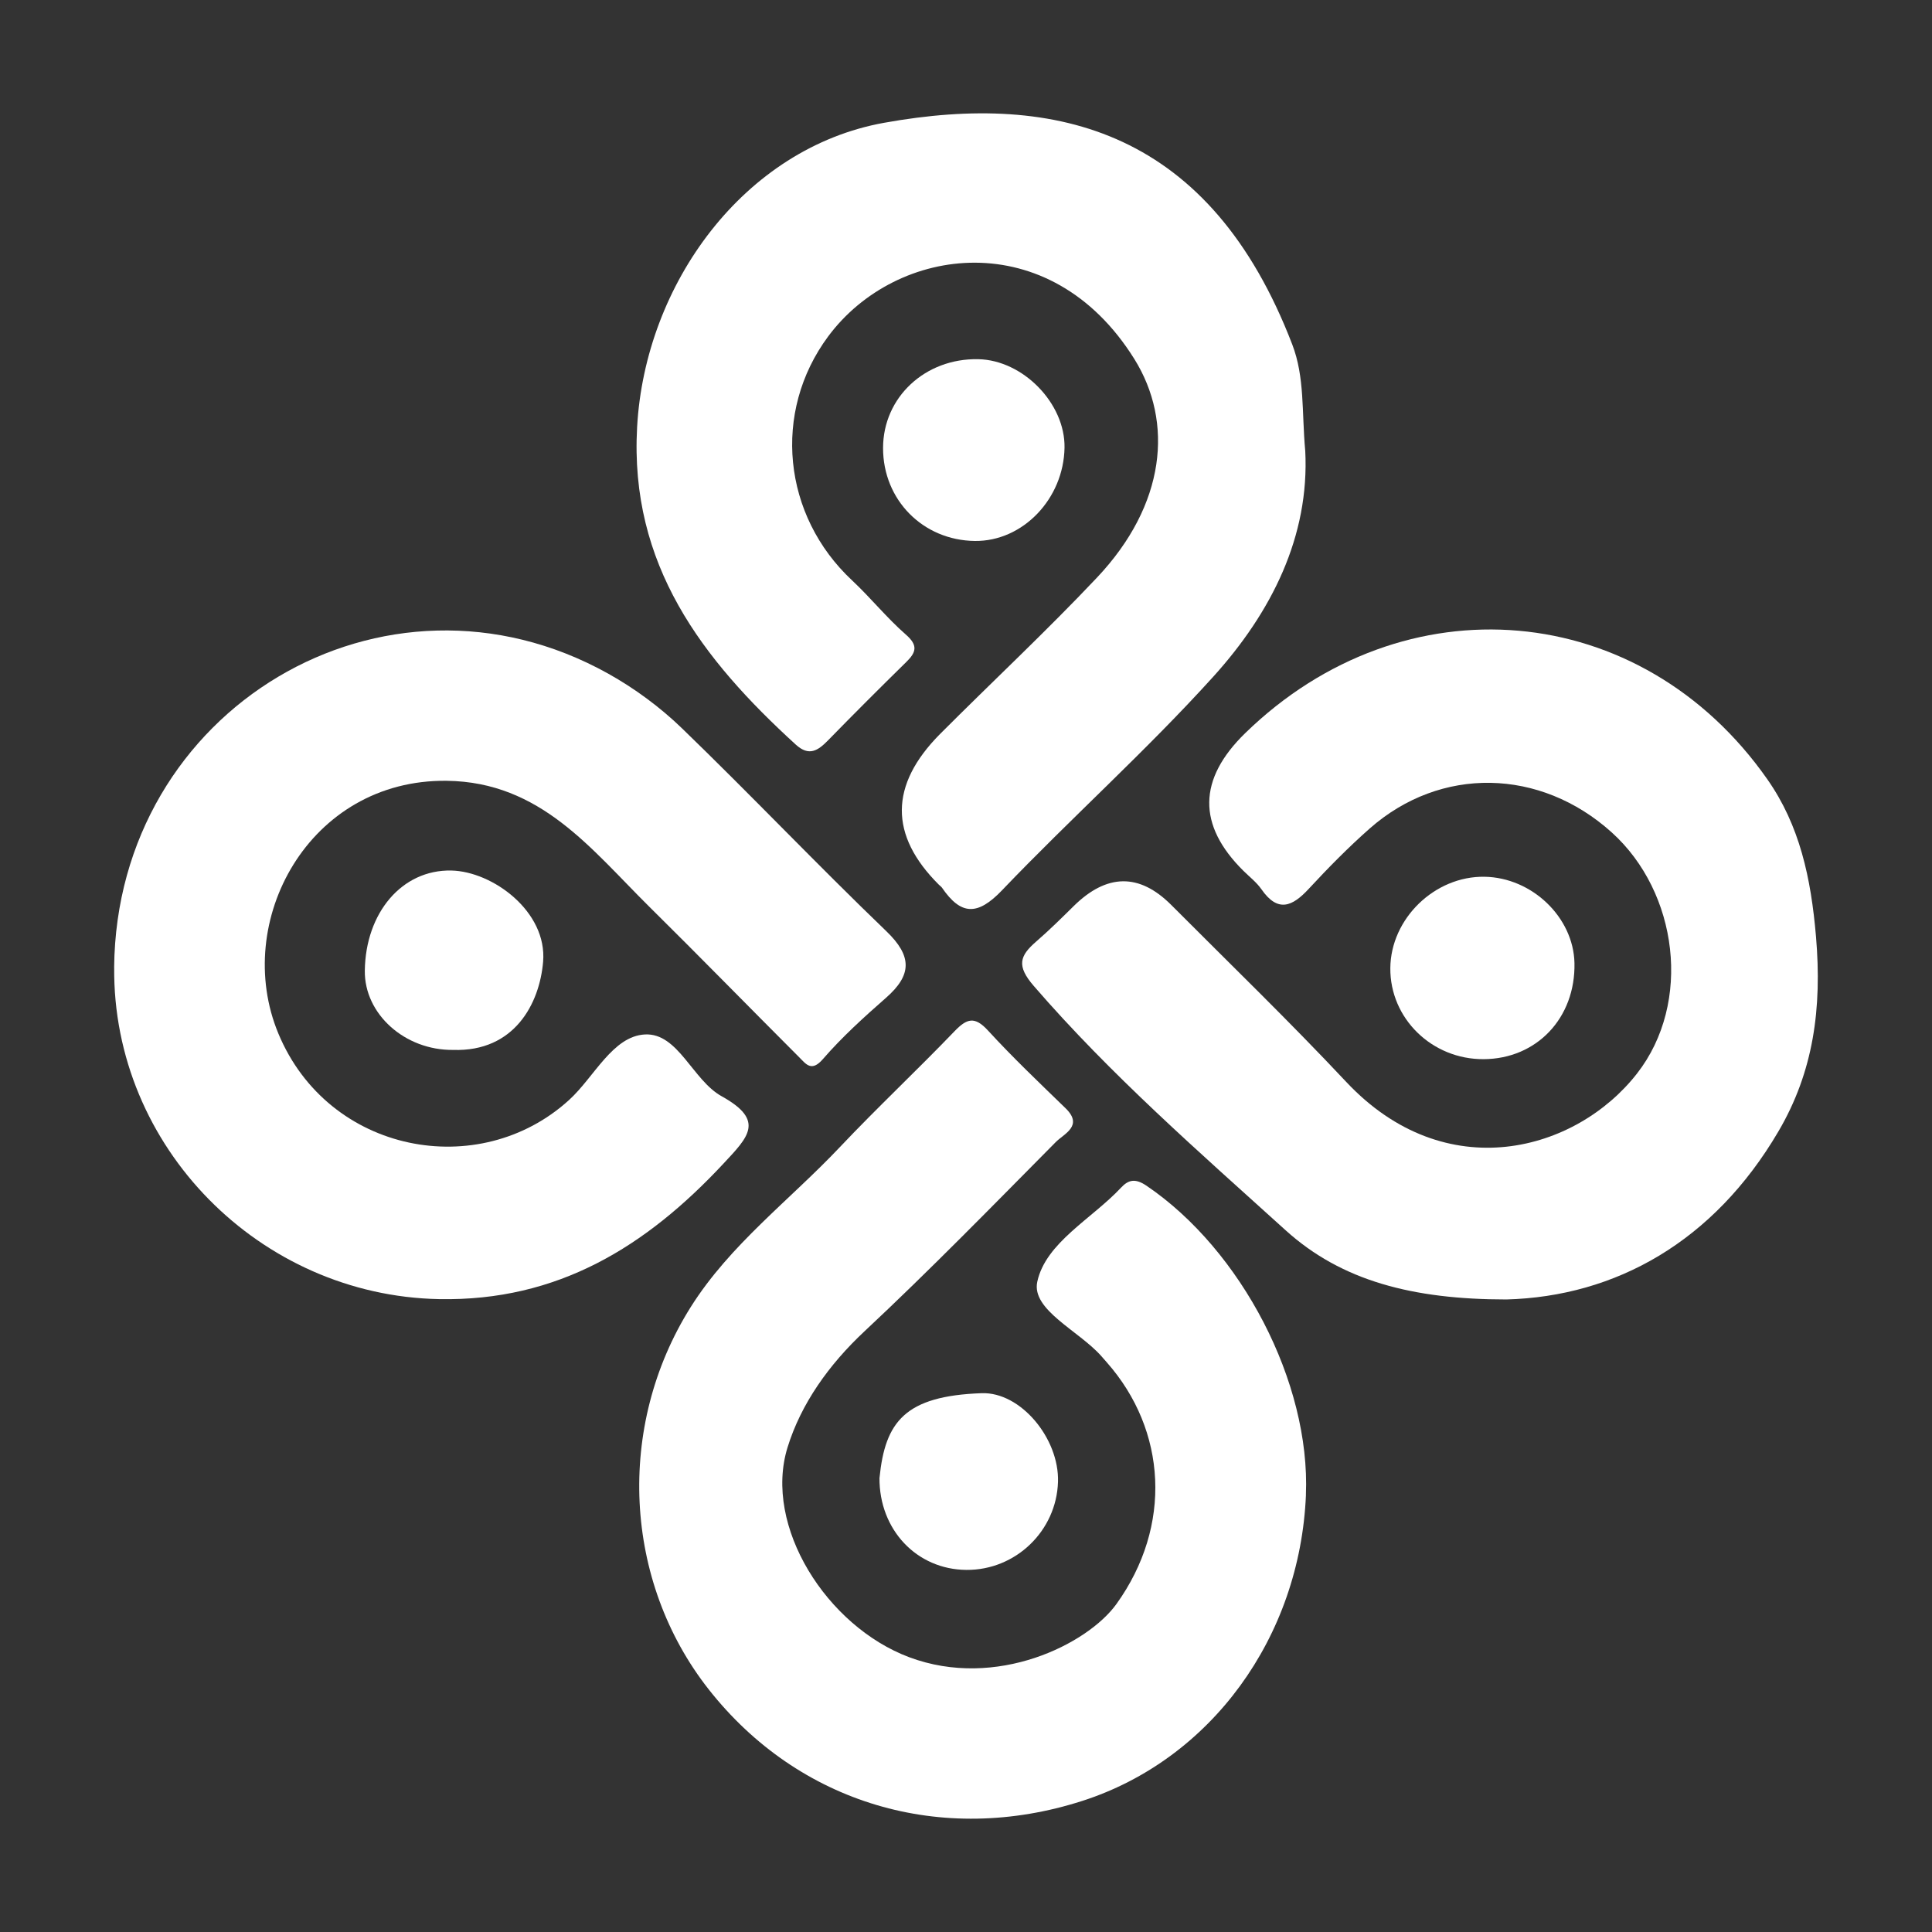
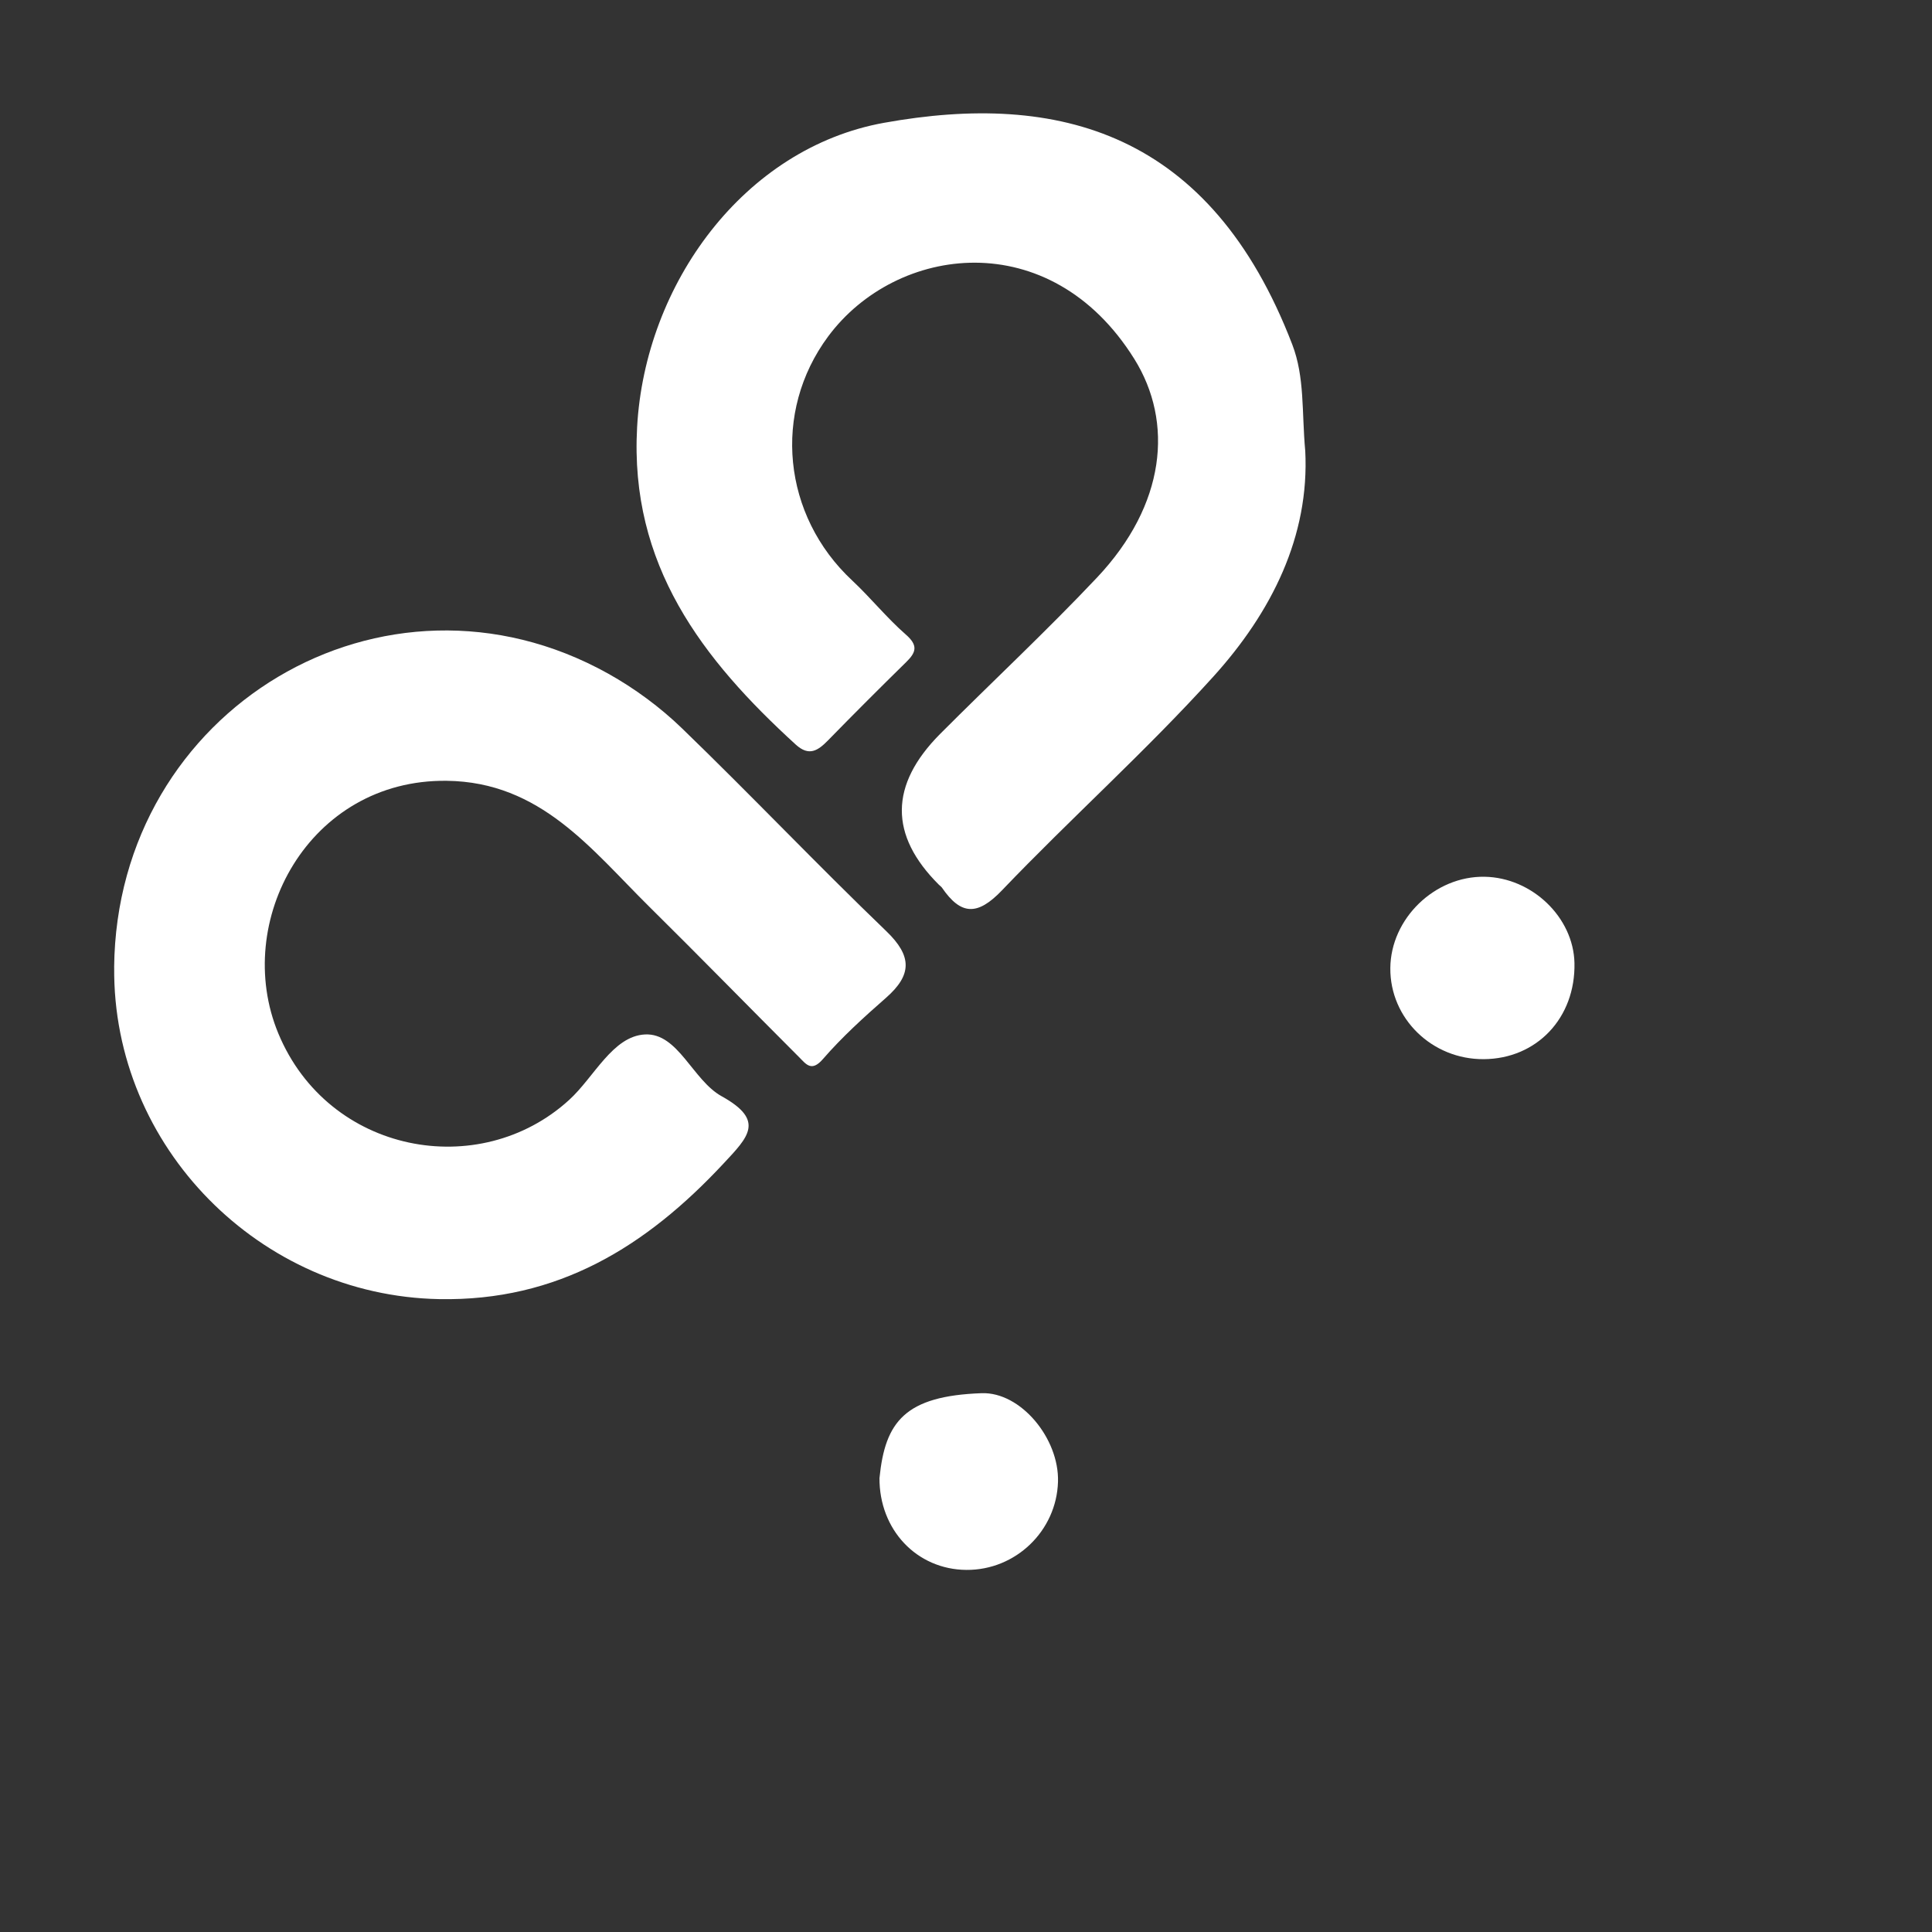
<svg xmlns="http://www.w3.org/2000/svg" id="Capa_2" viewBox="0 0 512 512">
  <rect x="0" y="0" width="512" height="512" fill="#333333" stroke="none" />
  <defs>
    <style>
      .cls-1 {
        fill: #fff;
      }
    </style>
  </defs>
-   <path class="cls-1" d="M399.2,344.37c-24.78-.01-43.66-4.91-58.47-18.31-22.97-20.79-46.39-41.2-66.77-64.77-4.61-5.33-3.76-7.96.64-11.77,3.43-2.97,6.68-6.18,9.91-9.37q13.18-13.01,25.84-.37c15.53,15.58,31.35,30.88,46.4,46.92,26.36,28.1,60.96,18.51,77.11-2.25,14.58-18.74,10.88-47.97-6.74-63.86-18.93-17.07-45.33-17.6-64.12-1.04-5.68,5.01-11.02,10.44-16.17,16-4.37,4.73-8.2,6.36-12.54.11-1.28-1.84-3.15-3.28-4.77-4.88q-18.36-18.17.49-36.51c42.02-40.88,104.88-35.54,138.36,12.26,8.56,12.22,11.56,26.09,12.89,41.7,1.62,19.02-.67,35.79-9.97,51.62-17.11,29.16-43.08,43.74-72.11,44.52Z" />
-   <path class="cls-1" d="M346.09,396.12c-1.56,37.8-25.19,70.17-59.24,81.13-37.35,12.02-75.23.72-99.04-29.55-22.53-28.64-24.7-69.64-4.74-101.35,10.41-16.53,26.23-28.3,39.48-42.33,9.9-10.47,20.43-20.34,30.41-30.73,3.28-3.41,5.35-4.03,8.87-.19,6.55,7.15,13.6,13.84,20.56,20.6,4.8,4.67-.41,6.75-2.57,8.93-16.74,16.9-33.35,33.94-50.72,50.18-9.41,8.8-16.82,19.18-20.4,30.79-6.43,20.87,10.39,47.39,32.25,55.58,23.15,8.67,47.29-3.49,54.92-14.1,14.88-20.7,13.31-46.04-2.52-64-.5-.57-1-1.14-1.5-1.71-5.93-6.7-18.57-12.24-16.96-19.69,2.24-10.4,14.49-16.68,22.21-24.95,1.93-2.07,3.76-2.52,6.72-.51,25.2,17.07,43.49,52.2,42.26,81.91Z" />
  <path class="cls-1" d="M30.25,256.36c.64-68.54,71.65-110.87,130.91-77.85,7.04,3.93,13.77,8.89,19.57,14.5,18.28,17.67,35.81,36.13,54.14,53.75,6.9,6.63,6.83,11.62-.08,17.68-5.84,5.12-11.65,10.39-16.72,16.24-3.01,3.47-4.45,1.33-6.21-.43-13.3-13.3-26.44-26.77-39.82-39.99-15.33-15.15-28.75-33.04-53.65-33.34-36.56-.45-56.94,37.36-44.62,66.98,13.25,31.85,53.25,39.31,77.06,17.59,6.66-6.07,11.53-16.9,20.09-17.35,8.79-.45,12.64,12.12,20.31,16.37,11.64,6.44,7.04,10.83.51,17.84-20.52,22.02-43.92,36.53-75.37,35.93-47.49-.91-86.56-40.32-86.11-87.92Z" />
  <path class="cls-1" d="M345.9,119.38c1.19,22.76-8.96,42.92-24.39,59.97-17.79,19.67-37.66,37.44-56.01,56.63-6.5,6.79-10.87,6.54-15.85-.71-.21-.31-.55-.52-.82-.79q-19.81-19.7.28-39.95c13.83-13.87,28.18-27.24,41.62-41.48,18.21-19.3,20.34-41.15,9.87-57.93-22.29-35.72-63.06-30.3-81.13-5.96-14.86,20.03-12.08,47.46,6.35,64.66,4.92,4.6,9.18,9.93,14.24,14.35,3.28,2.86,2.75,4.69.1,7.28-6.97,6.84-13.87,13.73-20.69,20.72-2.67,2.73-5.04,4.38-8.58,1.16-24.82-22.65-44.07-47.63-42.05-84.14,2.09-37.91,28.32-73.96,65.46-80.65,46.18-8.32,86.49,2.35,108.16,58.75,3.33,8.67,2.5,17.78,3.43,28.1Z" />
  <path class="cls-1" d="M393.18,280.69c-13.69.08-24.83-10.78-24.73-24.12.1-13.12,11.76-24.44,24.97-24.22,12.58.21,23.57,10.75,23.83,22.87.3,14.52-9.97,25.39-24.07,25.47Z" />
  <path class="cls-1" d="M233.08,391.64c1.49-14.87,6.74-21.7,27.06-22.43,10.36-.37,20.58,12.01,20.24,23.47-.38,13.02-11.23,23.46-24.27,23.36-13.18-.1-23.13-10.64-23.04-24.4Z" />
-   <path class="cls-1" d="M282.11,118.62c-.22,13.58-11.08,24.89-23.76,24.74-13.75-.16-24.34-10.87-24.33-24.62,0-13.44,11.15-23.84,25.24-23.55,11.84.24,23.04,11.72,22.85,23.43Z" />
-   <path class="cls-1" d="M120.1,278.24c-12.81.14-23.57-9.51-23.42-21.01.2-15.33,9.83-26.8,22.92-26.53,10.91.22,25.46,10.84,24.33,24.19-.94,11.08-7.6,23.88-23.83,23.35Z" />
</svg>